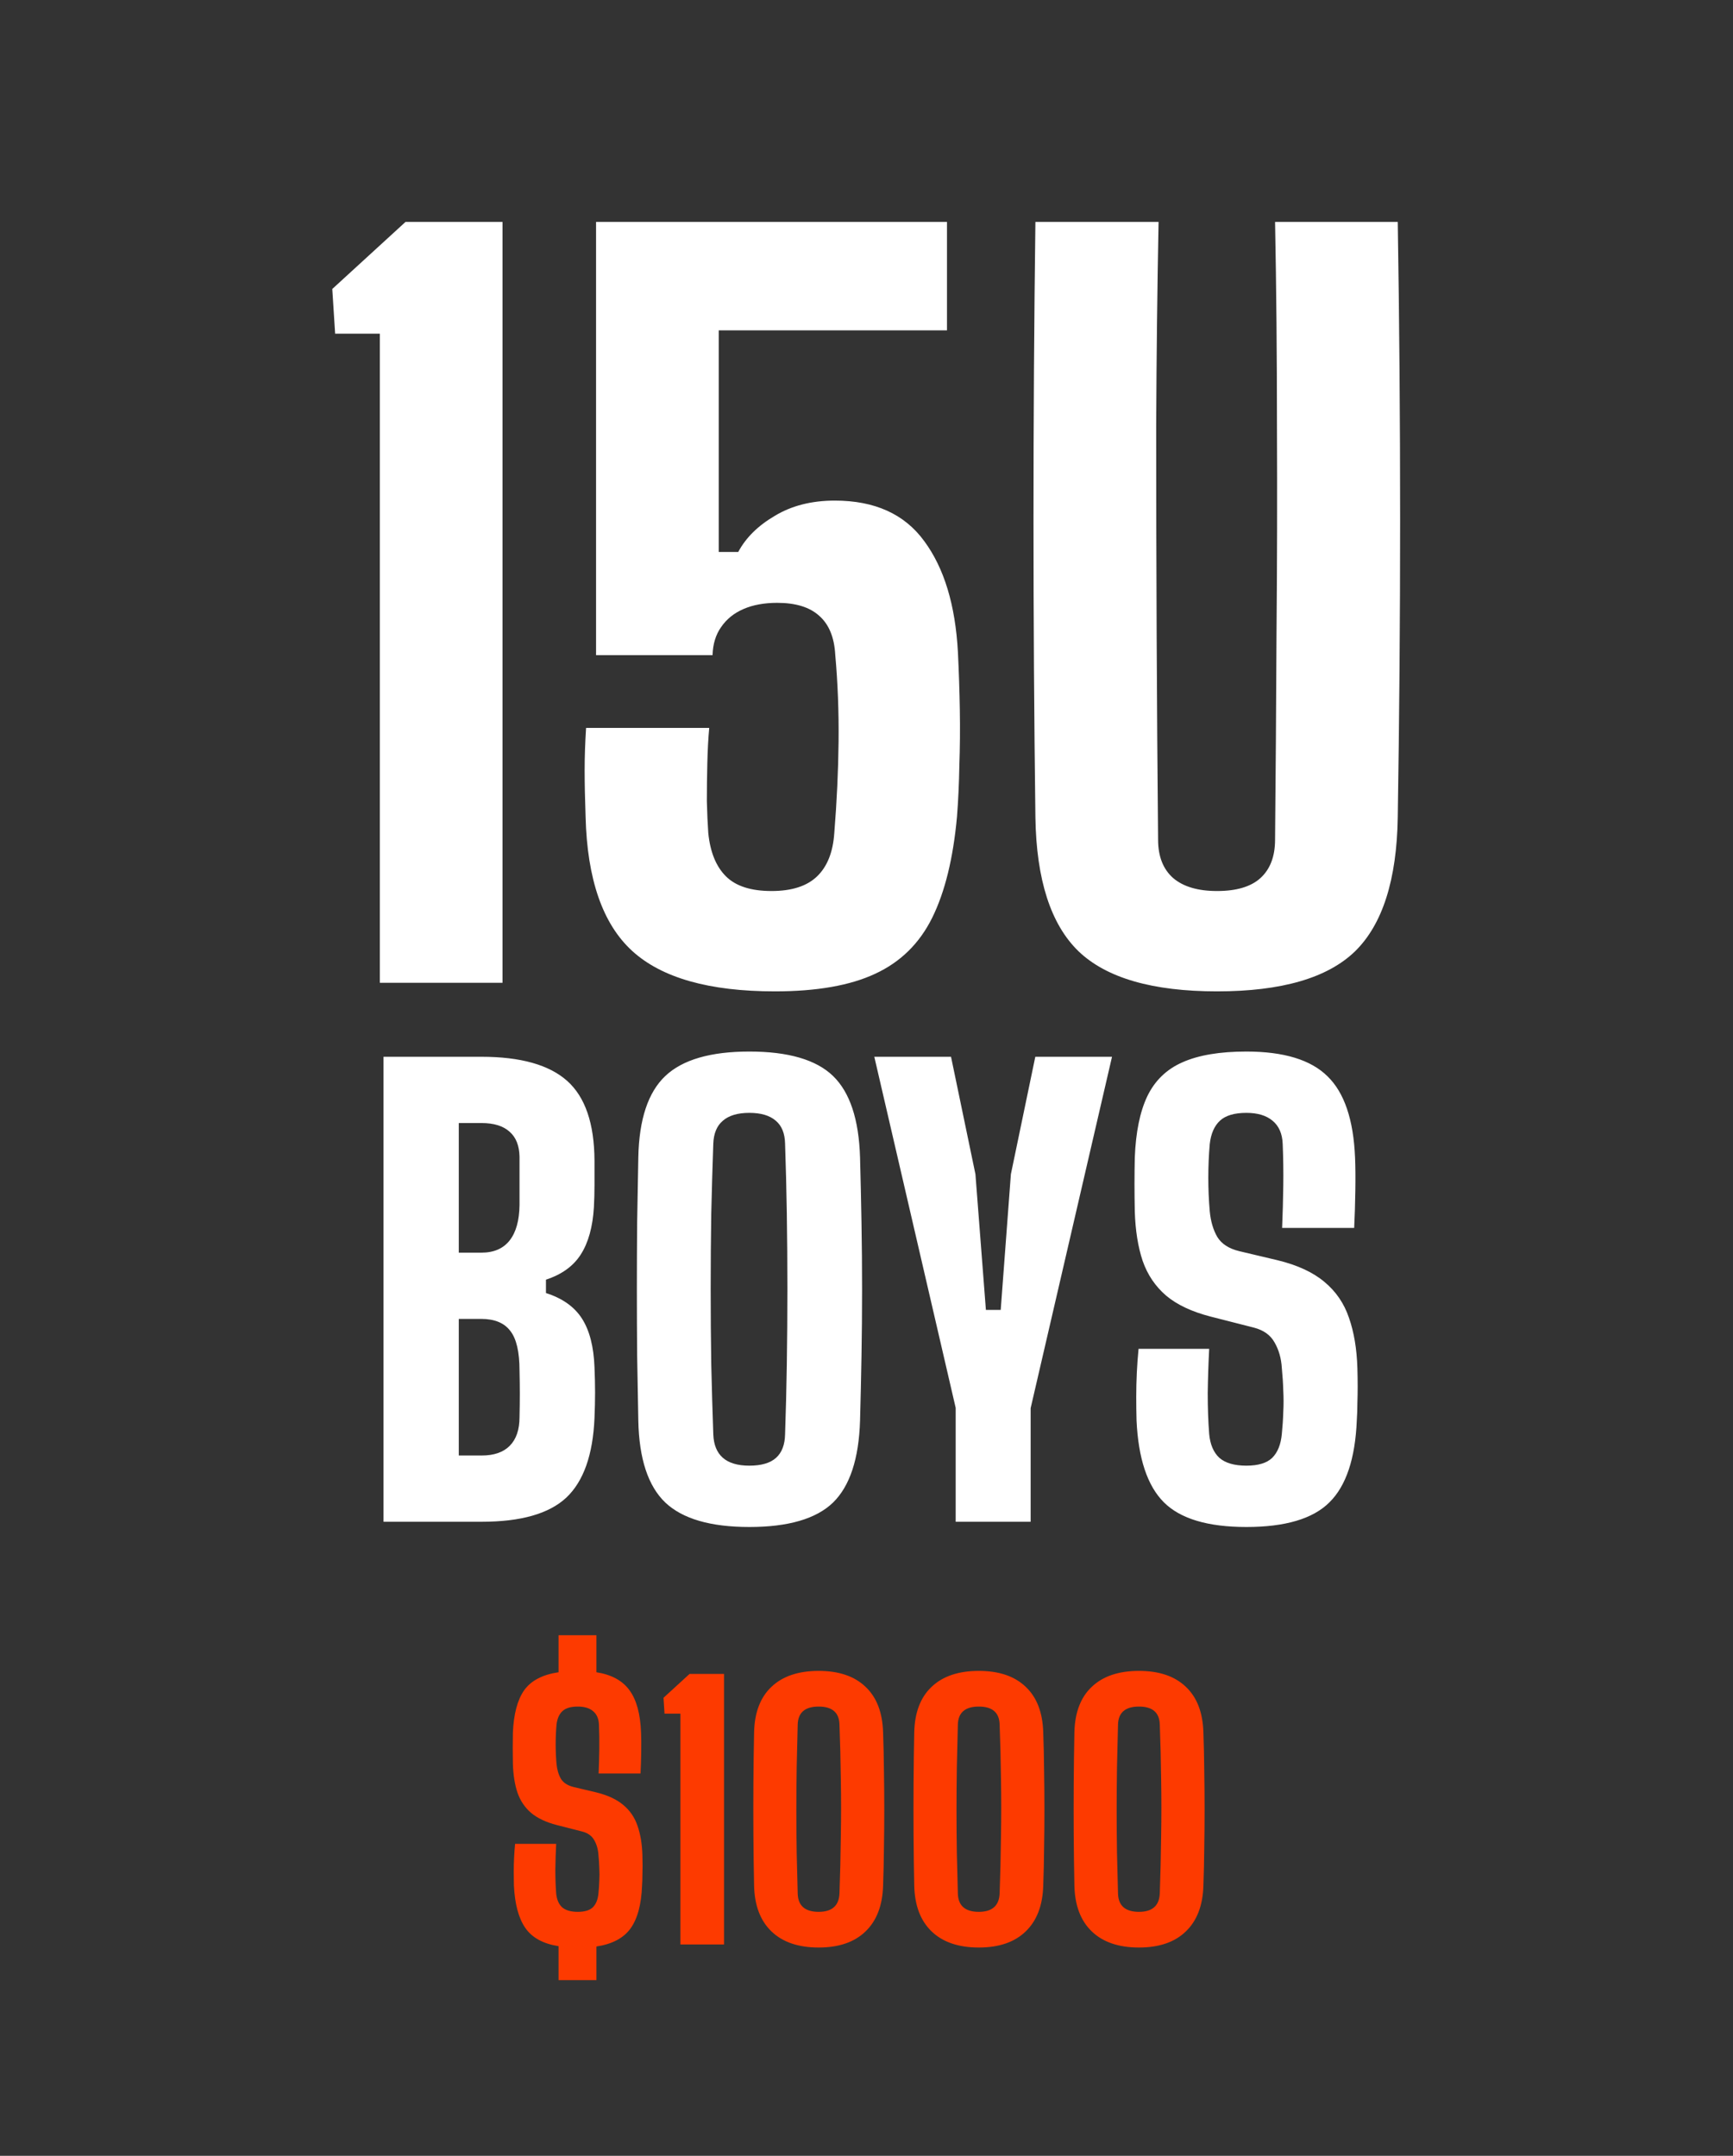
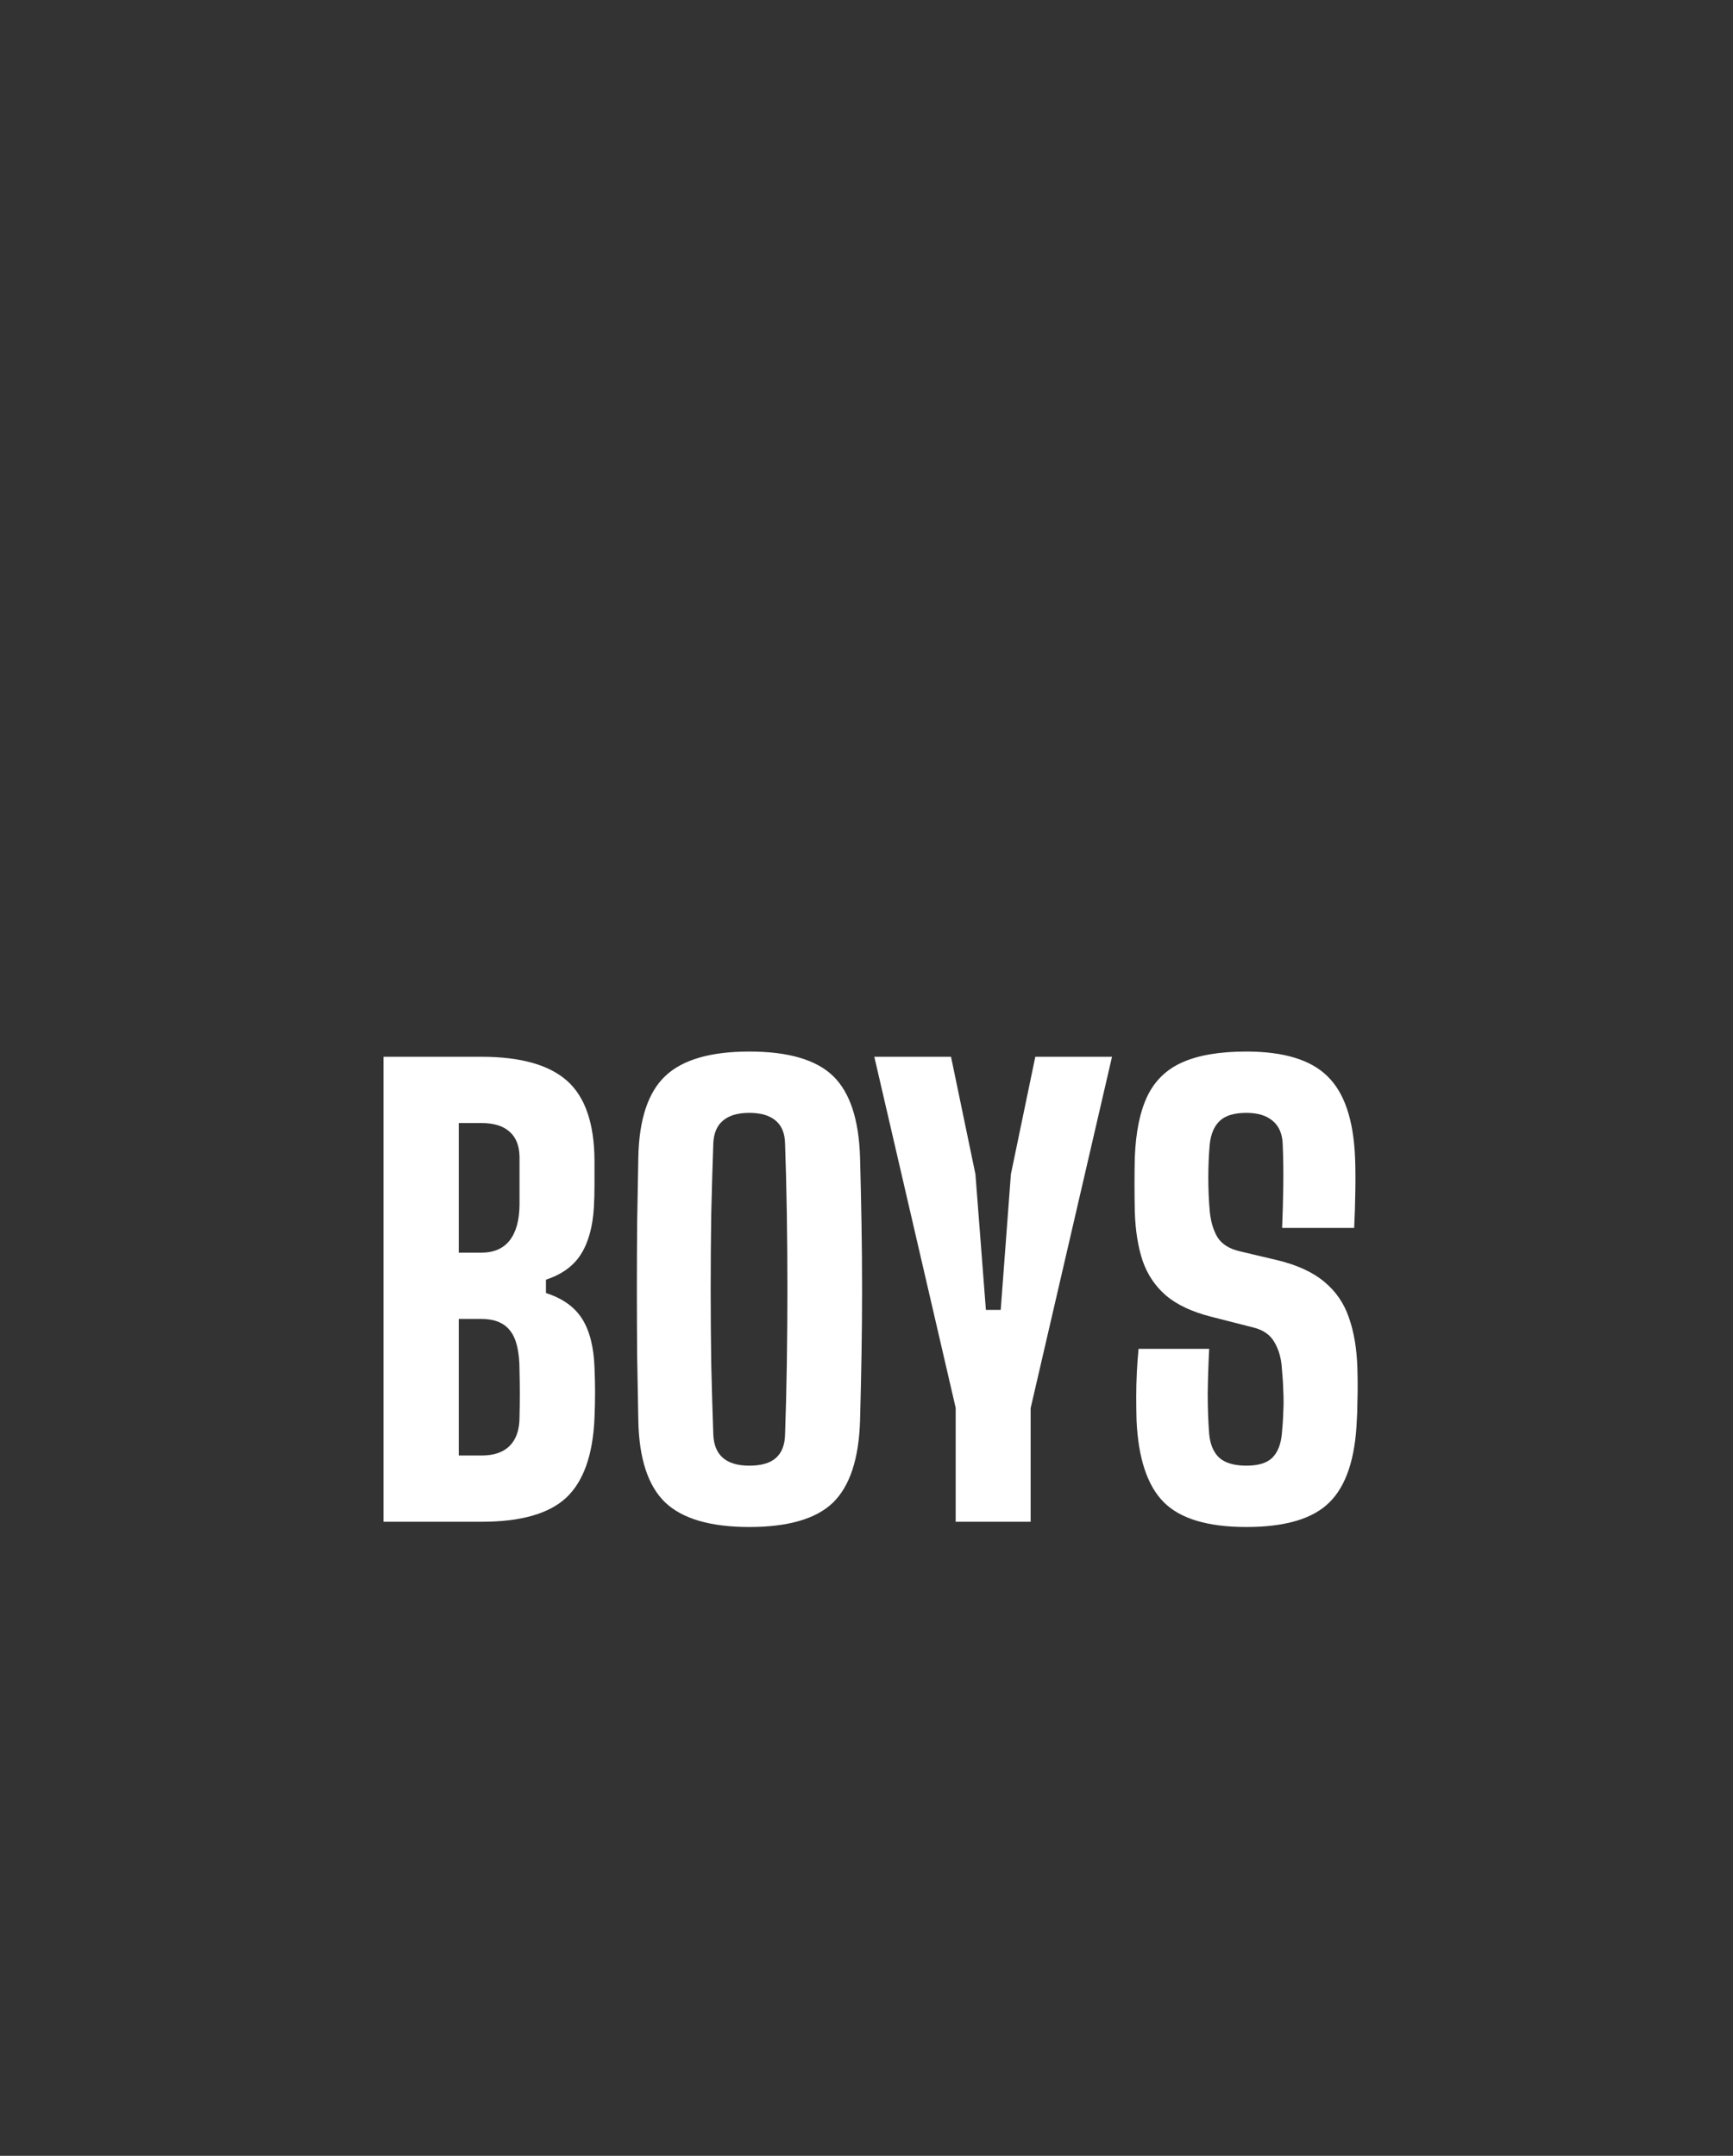
<svg xmlns="http://www.w3.org/2000/svg" fill="none" viewBox="0 0 164 204" height="204" width="164">
  <rect x="0" y="0" width="164" height="204" fill="#333333" stroke="none" />
-   <path fill="white" d="M35.945 93V31.575H31.715L31.445 27.345L38.375 21H47.555V93H35.945ZM73.327 93.81C67.117 93.81 62.617 92.535 59.827 89.985C57.037 87.435 55.567 83.205 55.417 77.295C55.357 75.615 55.327 74.145 55.327 72.885C55.327 71.625 55.372 70.29 55.462 68.88H67.117C67.027 69.84 66.967 70.95 66.937 72.21C66.907 73.44 66.892 74.64 66.892 75.81C66.922 76.98 66.967 77.985 67.027 78.825C67.207 80.625 67.762 81.99 68.692 82.92C69.622 83.85 71.062 84.315 73.012 84.315C74.932 84.315 76.372 83.85 77.332 82.92C78.292 81.99 78.832 80.625 78.952 78.825C79.192 75.855 79.327 72.975 79.357 70.185C79.387 67.365 79.282 64.62 79.042 61.95C78.952 60.3 78.442 59.07 77.512 58.26C76.612 57.45 75.292 57.045 73.552 57.045C72.322 57.045 71.257 57.24 70.357 57.63C69.457 58.02 68.752 58.59 68.242 59.34C67.732 60.06 67.462 60.945 67.432 61.995H56.407V21H89.617V31.26H68.017V52.23H69.862C70.582 50.88 71.737 49.74 73.327 48.81C74.917 47.85 76.807 47.37 78.997 47.37C82.777 47.37 85.597 48.645 87.457 51.195C89.347 53.745 90.412 57.255 90.652 61.725C90.742 63.555 90.802 65.37 90.832 67.17C90.862 68.97 90.847 70.725 90.787 72.435C90.757 74.145 90.682 75.765 90.562 77.295C90.202 81.225 89.422 84.405 88.222 86.835C87.022 89.265 85.222 91.035 82.822 92.145C80.452 93.255 77.287 93.81 73.327 93.81ZM115.174 93.81C109.084 93.81 104.719 92.55 102.079 90.03C99.439 87.48 98.074 83.25 97.984 77.34C97.864 68.01 97.804 58.62 97.804 49.17C97.804 39.69 97.864 30.3 97.984 21H109.639C109.519 27.21 109.444 33.645 109.414 40.305C109.414 46.935 109.429 53.565 109.459 60.195C109.489 66.825 109.534 73.245 109.594 79.455C109.594 81.045 110.074 82.26 111.034 83.1C111.994 83.91 113.374 84.315 115.174 84.315C117.004 84.315 118.369 83.91 119.269 83.1C120.199 82.26 120.664 81.045 120.664 79.455C120.724 73.245 120.769 66.825 120.799 60.195C120.859 53.565 120.874 46.935 120.844 40.305C120.844 33.645 120.784 27.21 120.664 21H132.274C132.424 30.3 132.499 39.69 132.499 49.17C132.499 58.62 132.424 68.01 132.274 77.34C132.184 83.25 130.834 87.48 128.224 90.03C125.614 92.55 121.264 93.81 115.174 93.81Z" />
  <path fill="white" d="M36.294 144V100H45.561C49.264 100 51.969 100.761 53.674 102.282C55.379 103.804 56.24 106.316 56.259 109.817C56.259 110.661 56.259 111.44 56.259 112.155C56.259 112.852 56.24 113.539 56.204 114.217C56.094 116.087 55.681 117.582 54.966 118.7C54.27 119.8 53.169 120.597 51.666 121.092V122.357C53.224 122.852 54.361 123.659 55.076 124.777C55.791 125.896 56.185 127.427 56.259 129.37C56.295 130.232 56.314 131.029 56.314 131.762C56.314 132.496 56.295 133.302 56.259 134.182C56.112 137.666 55.223 140.177 53.591 141.717C51.959 143.239 49.292 144 45.589 144H36.294ZM43.416 137.73H45.589C46.744 137.73 47.624 137.427 48.229 136.822C48.852 136.199 49.164 135.292 49.164 134.1C49.182 133.33 49.191 132.597 49.191 131.9C49.191 131.185 49.182 130.452 49.164 129.7C49.164 127.922 48.87 126.666 48.284 125.932C47.715 125.181 46.799 124.805 45.534 124.805H43.416V137.73ZM43.416 118.535H45.561C46.734 118.535 47.624 118.15 48.229 117.38C48.834 116.61 49.145 115.492 49.164 114.025C49.164 113.237 49.164 112.476 49.164 111.742C49.164 110.991 49.164 110.23 49.164 109.46C49.145 108.415 48.834 107.627 48.229 107.095C47.624 106.545 46.734 106.27 45.561 106.27H43.416V118.535ZM70.911 144.495C67.244 144.495 64.595 143.725 62.964 142.185C61.332 140.627 60.479 138.042 60.406 134.43C60.369 132.432 60.333 130.387 60.296 128.297C60.278 126.207 60.269 124.108 60.269 122C60.269 119.873 60.278 117.765 60.296 115.675C60.333 113.585 60.369 111.532 60.406 109.515C60.479 105.922 61.332 103.355 62.964 101.815C64.595 100.275 67.244 99.505 70.911 99.505C74.596 99.505 77.236 100.275 78.831 101.815C80.426 103.355 81.279 105.922 81.389 109.515C81.444 111.55 81.489 113.612 81.526 115.702C81.563 117.792 81.581 119.901 81.581 122.027C81.581 124.136 81.563 126.235 81.526 128.325C81.489 130.397 81.444 132.432 81.389 134.43C81.279 138.042 80.426 140.627 78.831 142.185C77.236 143.725 74.596 144.495 70.911 144.495ZM70.911 138.692C72.048 138.692 72.891 138.445 73.441 137.95C73.991 137.455 74.275 136.712 74.294 135.722C74.367 133.651 74.422 131.451 74.459 129.122C74.495 126.776 74.514 124.392 74.514 121.972C74.514 119.534 74.495 117.151 74.459 114.822C74.422 112.494 74.367 110.294 74.294 108.222C74.275 107.251 73.982 106.527 73.414 106.05C72.845 105.555 72.011 105.307 70.911 105.307C69.811 105.307 68.977 105.555 68.409 106.05C67.84 106.527 67.538 107.251 67.501 108.222C67.428 110.294 67.364 112.494 67.309 114.822C67.272 117.151 67.254 119.534 67.254 121.972C67.254 124.392 67.272 126.776 67.309 129.122C67.364 131.451 67.428 133.651 67.501 135.722C67.538 136.712 67.84 137.455 68.409 137.95C68.977 138.445 69.811 138.692 70.911 138.692ZM90.439 144V133.275V133.22L82.739 100H89.999L92.309 111.11L93.299 123.952H94.701L95.664 111.11L97.974 100H105.234L97.534 133.247V133.302V144H90.439ZM117.949 144.495C114.301 144.495 111.697 143.716 110.139 142.157C108.581 140.599 107.719 138.014 107.554 134.402C107.536 133.687 107.526 132.945 107.526 132.175C107.526 131.405 107.545 130.644 107.581 129.892C107.618 129.122 107.673 128.371 107.746 127.637H114.429C114.356 129.049 114.31 130.452 114.291 131.845C114.291 133.22 114.337 134.503 114.429 135.695C114.521 136.685 114.841 137.437 115.391 137.95C115.96 138.445 116.812 138.692 117.949 138.692C119.067 138.692 119.883 138.445 120.396 137.95C120.91 137.437 121.212 136.685 121.304 135.695C121.377 134.962 121.423 134.265 121.441 133.605C121.478 132.945 121.478 132.276 121.441 131.597C121.423 130.919 121.377 130.204 121.304 129.452C121.249 128.536 121.02 127.729 120.616 127.032C120.231 126.336 119.581 125.868 118.664 125.63L114.566 124.585C112.788 124.127 111.386 123.467 110.359 122.605C109.332 121.725 108.59 120.625 108.131 119.305C107.691 117.985 107.444 116.427 107.389 114.63C107.371 113.732 107.361 112.87 107.361 112.045C107.361 111.202 107.371 110.367 107.389 109.542C107.481 107.141 107.875 105.207 108.571 103.74C109.286 102.255 110.396 101.182 111.899 100.522C113.421 99.844 115.437 99.505 117.949 99.505C121.487 99.505 124.045 100.284 125.621 101.842C127.216 103.382 128.087 105.949 128.234 109.542C128.271 110.386 128.28 111.422 128.261 112.65C128.243 113.878 128.206 115.061 128.151 116.197H121.331C121.386 114.877 121.423 113.557 121.441 112.237C121.46 110.899 121.441 109.57 121.386 108.25C121.35 107.278 121.029 106.545 120.424 106.05C119.837 105.555 119.012 105.307 117.949 105.307C116.812 105.307 115.978 105.555 115.446 106.05C114.915 106.545 114.594 107.278 114.484 108.25C114.392 109.313 114.346 110.377 114.346 111.44C114.346 112.503 114.392 113.567 114.484 114.63C114.576 115.583 114.814 116.39 115.199 117.05C115.602 117.71 116.299 118.159 117.289 118.397L120.891 119.25C122.78 119.708 124.265 120.396 125.346 121.312C126.428 122.211 127.198 123.338 127.656 124.695C128.133 126.052 128.399 127.637 128.454 129.452C128.472 130.057 128.481 130.635 128.481 131.185C128.481 131.717 128.472 132.248 128.454 132.78C128.454 133.293 128.436 133.834 128.399 134.402C128.252 138.014 127.391 140.599 125.814 142.157C124.256 143.716 121.634 144.495 117.949 144.495Z" />
-   <path fill="#FD3A00" d="M52.857 187.376V184.16C51.407 183.936 50.361 183.365 49.721 182.448C49.081 181.531 48.719 180.187 48.633 178.416C48.623 178 48.617 177.568 48.617 177.12C48.617 176.672 48.628 176.229 48.649 175.792C48.671 175.344 48.703 174.907 48.745 174.48H52.633C52.591 175.301 52.564 176.117 52.553 176.928C52.553 177.728 52.58 178.475 52.633 179.168C52.687 179.744 52.873 180.181 53.193 180.48C53.524 180.768 54.02 180.912 54.681 180.912C55.332 180.912 55.807 180.768 56.105 180.48C56.404 180.181 56.58 179.744 56.633 179.168C56.676 178.741 56.703 178.336 56.713 177.952C56.735 177.568 56.735 177.179 56.713 176.784C56.703 176.389 56.676 175.973 56.633 175.536C56.601 175.003 56.468 174.533 56.233 174.128C56.009 173.723 55.631 173.451 55.097 173.312L52.713 172.704C51.679 172.437 50.863 172.053 50.265 171.552C49.668 171.04 49.236 170.4 48.969 169.632C48.713 168.864 48.569 167.957 48.537 166.912C48.527 166.389 48.521 165.888 48.521 165.408C48.521 164.917 48.527 164.432 48.537 163.952C48.612 162.181 48.969 160.843 49.609 159.936C50.26 159.029 51.343 158.464 52.857 158.24V154.736H56.441V158.24C57.871 158.464 58.916 159.035 59.577 159.952C60.239 160.859 60.601 162.192 60.665 163.952C60.687 164.443 60.692 165.045 60.681 165.76C60.671 166.475 60.649 167.163 60.617 167.824H56.649C56.681 167.056 56.703 166.288 56.713 165.52C56.724 164.741 56.713 163.968 56.681 163.2C56.66 162.635 56.473 162.208 56.121 161.92C55.78 161.632 55.3 161.488 54.681 161.488C54.02 161.488 53.535 161.632 53.225 161.92C52.916 162.208 52.729 162.635 52.665 163.2C52.612 163.819 52.585 164.437 52.585 165.056C52.585 165.675 52.612 166.293 52.665 166.912C52.719 167.467 52.857 167.936 53.081 168.32C53.316 168.704 53.721 168.965 54.297 169.104L56.393 169.6C57.492 169.867 58.356 170.267 58.985 170.8C59.615 171.323 60.063 171.979 60.329 172.768C60.607 173.557 60.761 174.48 60.793 175.536C60.804 175.888 60.809 176.224 60.809 176.544C60.809 176.853 60.804 177.163 60.793 177.472C60.793 177.771 60.783 178.085 60.761 178.416C60.697 180.197 60.335 181.552 59.673 182.48C59.012 183.397 57.935 183.968 56.441 184.192V187.376H52.857ZM64.39 184V162.16H62.886L62.79 160.656L65.254 158.4H68.518V184H64.39ZM77.474 184.288C75.554 184.288 74.066 183.781 73.01 182.768C71.954 181.755 71.404 180.309 71.362 178.432C71.33 176.875 71.308 175.28 71.298 173.648C71.287 172.005 71.287 170.368 71.298 168.736C71.308 167.093 71.33 165.493 71.362 163.936C71.404 162.048 71.954 160.608 73.01 159.616C74.066 158.613 75.554 158.112 77.474 158.112C79.383 158.112 80.861 158.613 81.906 159.616C82.962 160.608 83.516 162.048 83.57 163.936C83.612 165.109 83.639 166.309 83.65 167.536C83.671 168.752 83.682 169.979 83.682 171.216C83.682 172.443 83.671 173.664 83.65 174.88C83.639 176.085 83.612 177.269 83.57 178.432C83.516 180.309 82.962 181.755 81.906 182.768C80.861 183.781 79.383 184.288 77.474 184.288ZM77.474 180.912C78.733 180.912 79.388 180.336 79.442 179.184C79.506 177.403 79.549 175.6 79.57 173.776C79.602 171.941 79.602 170.133 79.57 168.352C79.549 166.56 79.506 164.837 79.442 163.184C79.41 162.053 78.754 161.488 77.474 161.488C76.183 161.488 75.522 162.053 75.49 163.184C75.458 164.517 75.426 165.867 75.394 167.232C75.373 168.587 75.362 169.947 75.362 171.312C75.362 172.667 75.373 174.005 75.394 175.328C75.426 176.651 75.458 177.936 75.49 179.184C75.522 180.336 76.183 180.912 77.474 180.912ZM92.63 184.288C90.71 184.288 89.222 183.781 88.166 182.768C87.11 181.755 86.561 180.309 86.518 178.432C86.486 176.875 86.465 175.28 86.454 173.648C86.444 172.005 86.444 170.368 86.454 168.736C86.465 167.093 86.486 165.493 86.518 163.936C86.561 162.048 87.11 160.608 88.166 159.616C89.222 158.613 90.71 158.112 92.63 158.112C94.54 158.112 96.017 158.613 97.062 159.616C98.118 160.608 98.673 162.048 98.726 163.936C98.769 165.109 98.796 166.309 98.806 167.536C98.828 168.752 98.838 169.979 98.838 171.216C98.838 172.443 98.828 173.664 98.806 174.88C98.796 176.085 98.769 177.269 98.726 178.432C98.673 180.309 98.118 181.755 97.062 182.768C96.017 183.781 94.54 184.288 92.63 184.288ZM92.63 180.912C93.889 180.912 94.545 180.336 94.598 179.184C94.662 177.403 94.705 175.6 94.726 173.776C94.758 171.941 94.758 170.133 94.726 168.352C94.705 166.56 94.662 164.837 94.598 163.184C94.566 162.053 93.91 161.488 92.63 161.488C91.34 161.488 90.678 162.053 90.646 163.184C90.614 164.517 90.582 165.867 90.55 167.232C90.529 168.587 90.518 169.947 90.518 171.312C90.518 172.667 90.529 174.005 90.55 175.328C90.582 176.651 90.614 177.936 90.646 179.184C90.678 180.336 91.34 180.912 92.63 180.912ZM107.786 184.288C105.866 184.288 104.378 183.781 103.322 182.768C102.266 181.755 101.717 180.309 101.674 178.432C101.642 176.875 101.621 175.28 101.61 173.648C101.6 172.005 101.6 170.368 101.61 168.736C101.621 167.093 101.642 165.493 101.674 163.936C101.717 162.048 102.266 160.608 103.322 159.616C104.378 158.613 105.866 158.112 107.786 158.112C109.696 158.112 111.173 158.613 112.218 159.616C113.274 160.608 113.829 162.048 113.882 163.936C113.925 165.109 113.952 166.309 113.962 167.536C113.984 168.752 113.994 169.979 113.994 171.216C113.994 172.443 113.984 173.664 113.962 174.88C113.952 176.085 113.925 177.269 113.882 178.432C113.829 180.309 113.274 181.755 112.218 182.768C111.173 183.781 109.696 184.288 107.786 184.288ZM107.786 180.912C109.045 180.912 109.701 180.336 109.754 179.184C109.818 177.403 109.861 175.6 109.882 173.776C109.914 171.941 109.914 170.133 109.882 168.352C109.861 166.56 109.818 164.837 109.754 163.184C109.722 162.053 109.066 161.488 107.786 161.488C106.496 161.488 105.834 162.053 105.802 163.184C105.77 164.517 105.738 165.867 105.706 167.232C105.685 168.587 105.674 169.947 105.674 171.312C105.674 172.667 105.685 174.005 105.706 175.328C105.738 176.651 105.77 177.936 105.802 179.184C105.834 180.336 106.496 180.912 107.786 180.912Z" />
</svg>